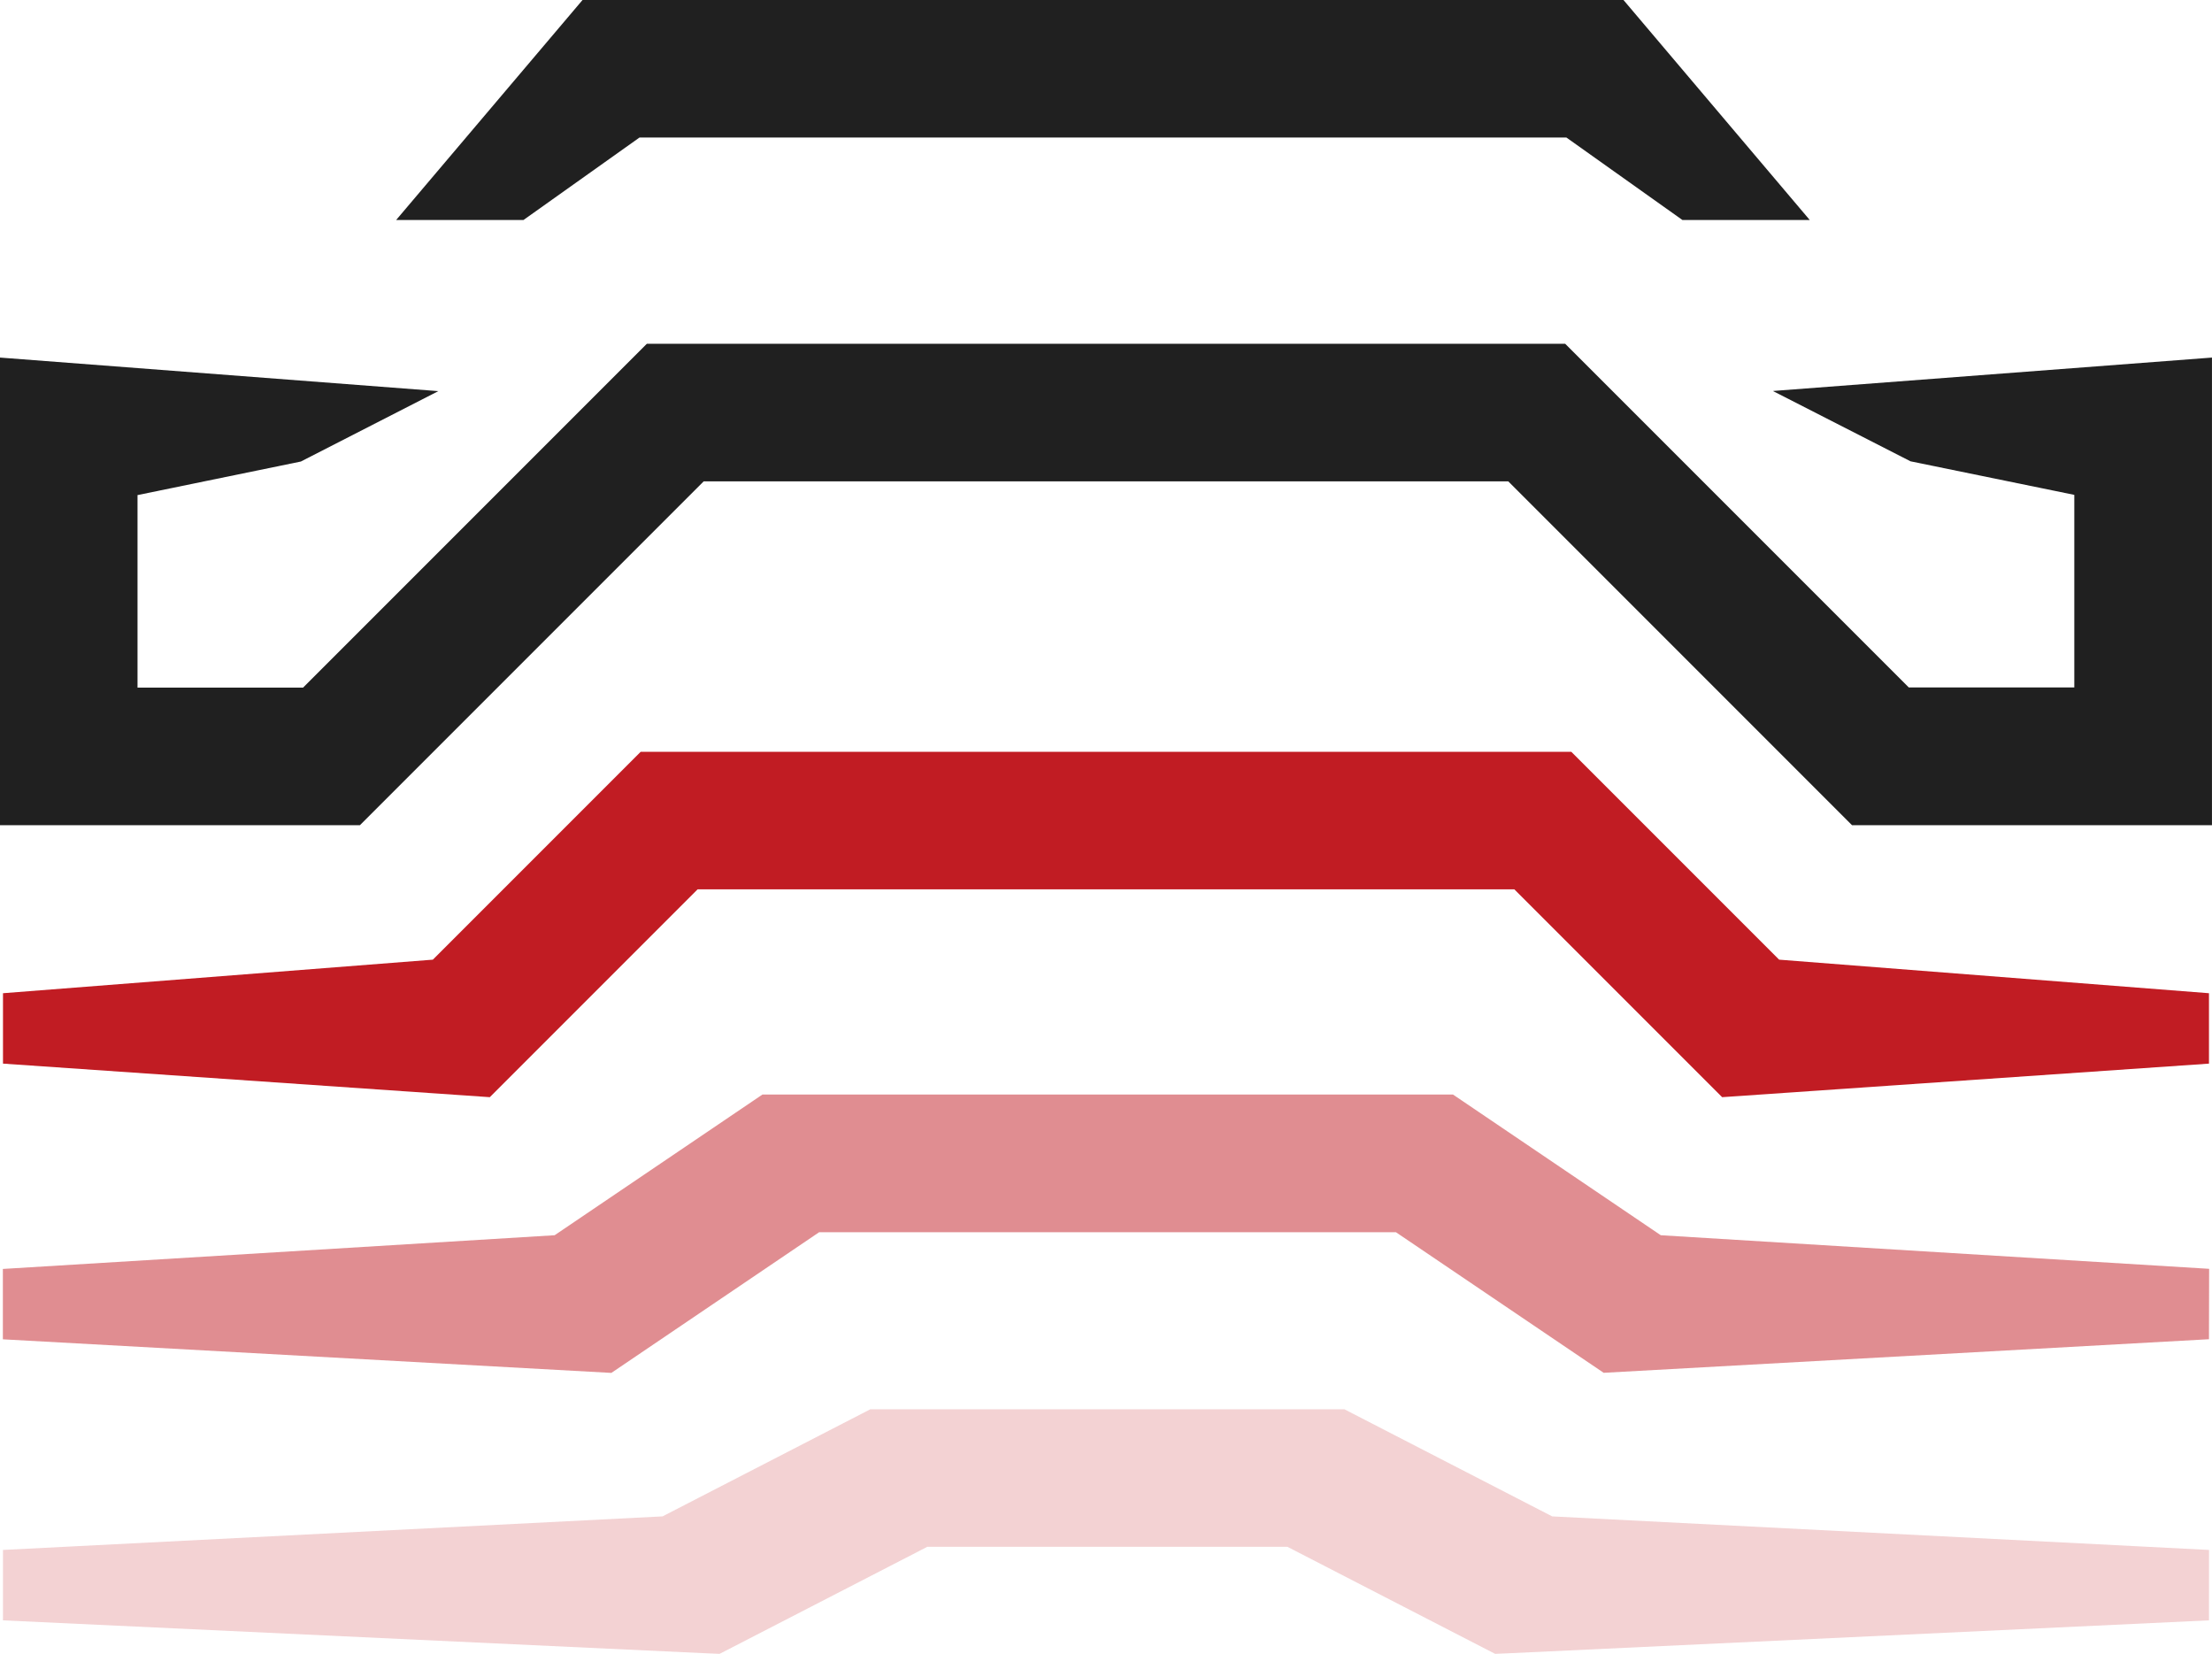
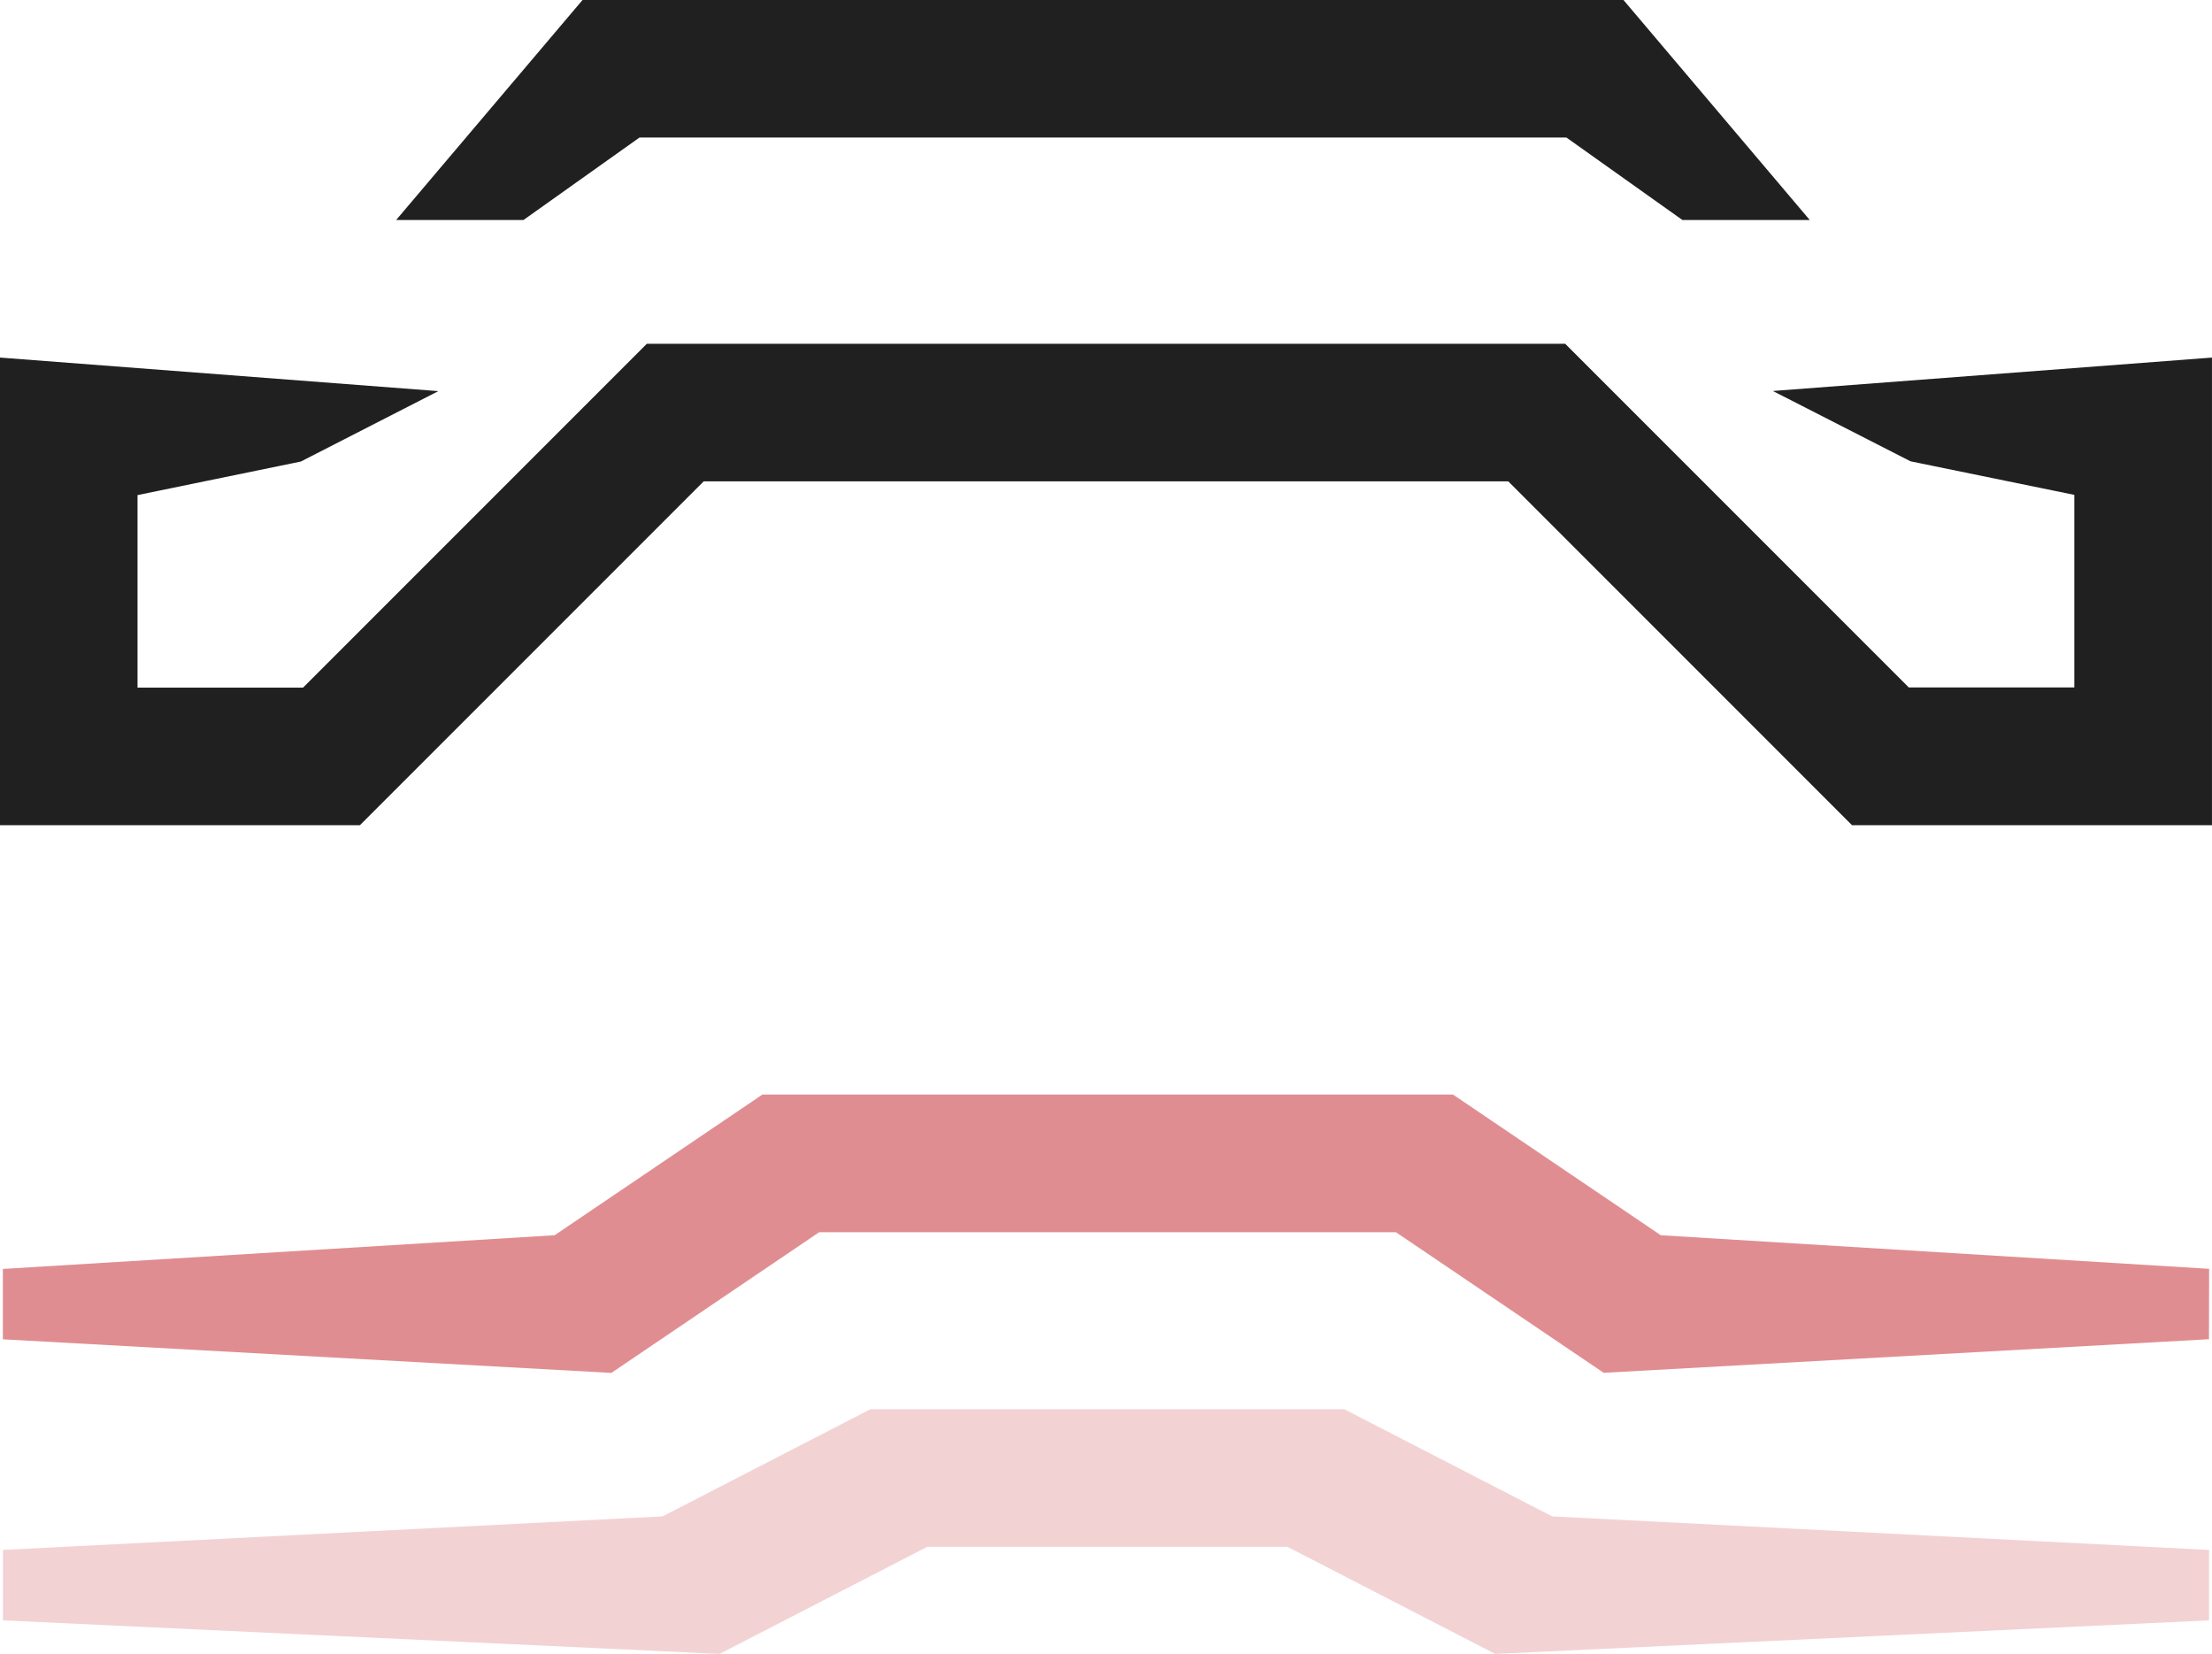
<svg xmlns="http://www.w3.org/2000/svg" width="73.252" height="54.761" viewBox="0 0 73.252 54.761">
  <defs>
    <style>.a{fill:#202020;}.b{fill:#c11c23;}.c{opacity:0.5;}.d{opacity:0.2;}</style>
  </defs>
  <g transform="translate(-340.043 -187.938)">
    <g transform="translate(353.162 187.937)">
      <path class="a" d="M398.659,195.223h-4.216l-3.844-2.732H359.905l-3.844,2.732h-4.216l6.174-7.286h34.47Z" transform="translate(-351.846 -187.937)" />
    </g>
    <g transform="translate(340.043 199.321)">
      <path class="a" d="M413.294,198.635v15.482H401.373L389.99,202.733H363.347l-11.384,11.384H340.043V198.635l14.516,1.111-4.553,2.331-5.409,1.111v6.375h5.482l11.384-11.384h30.413l.783.783v0l9.594,9.594h0l1,1h5.482v-6.375l-5.423-1.111-4.544-2.321v-.009Z" transform="translate(-340.043 -198.179)" />
    </g>
    <g transform="translate(340.142 212.832)">
-       <path class="b" d="M413.185,220.657l-16.122,1.111-6.881-6.881H363.134l-6.881,6.881-16.121-1.111v-2.331l14.235-1.111,6.881-6.881h30.821l6.881,6.881,14.235,1.111Z" transform="translate(-340.132 -210.335)" />
-     </g>
+       </g>
    <g class="c" transform="translate(340.142 224.179)">
      <path class="b" d="M413.185,228.643l-20.045,1.112L386.26,225.1h-19.1l-6.881,4.658-20.151-1.112v-2.33L358.4,225.2l6.881-4.658h22.869l6.881,4.658,18.159,1.112Z" transform="translate(-340.132 -220.543)" />
    </g>
    <g class="d" transform="translate(340.142 234.599)">
      <path class="b" d="M413.185,236.907l-23.637,1.111-6.881-3.546H370.741l-6.881,3.546-23.729-1.111v-2.331l21.842-1.111,6.881-3.546h15.7l6.881,3.546,21.751,1.111Z" transform="translate(-340.132 -229.919)" />
    </g>
  </g>
</svg>